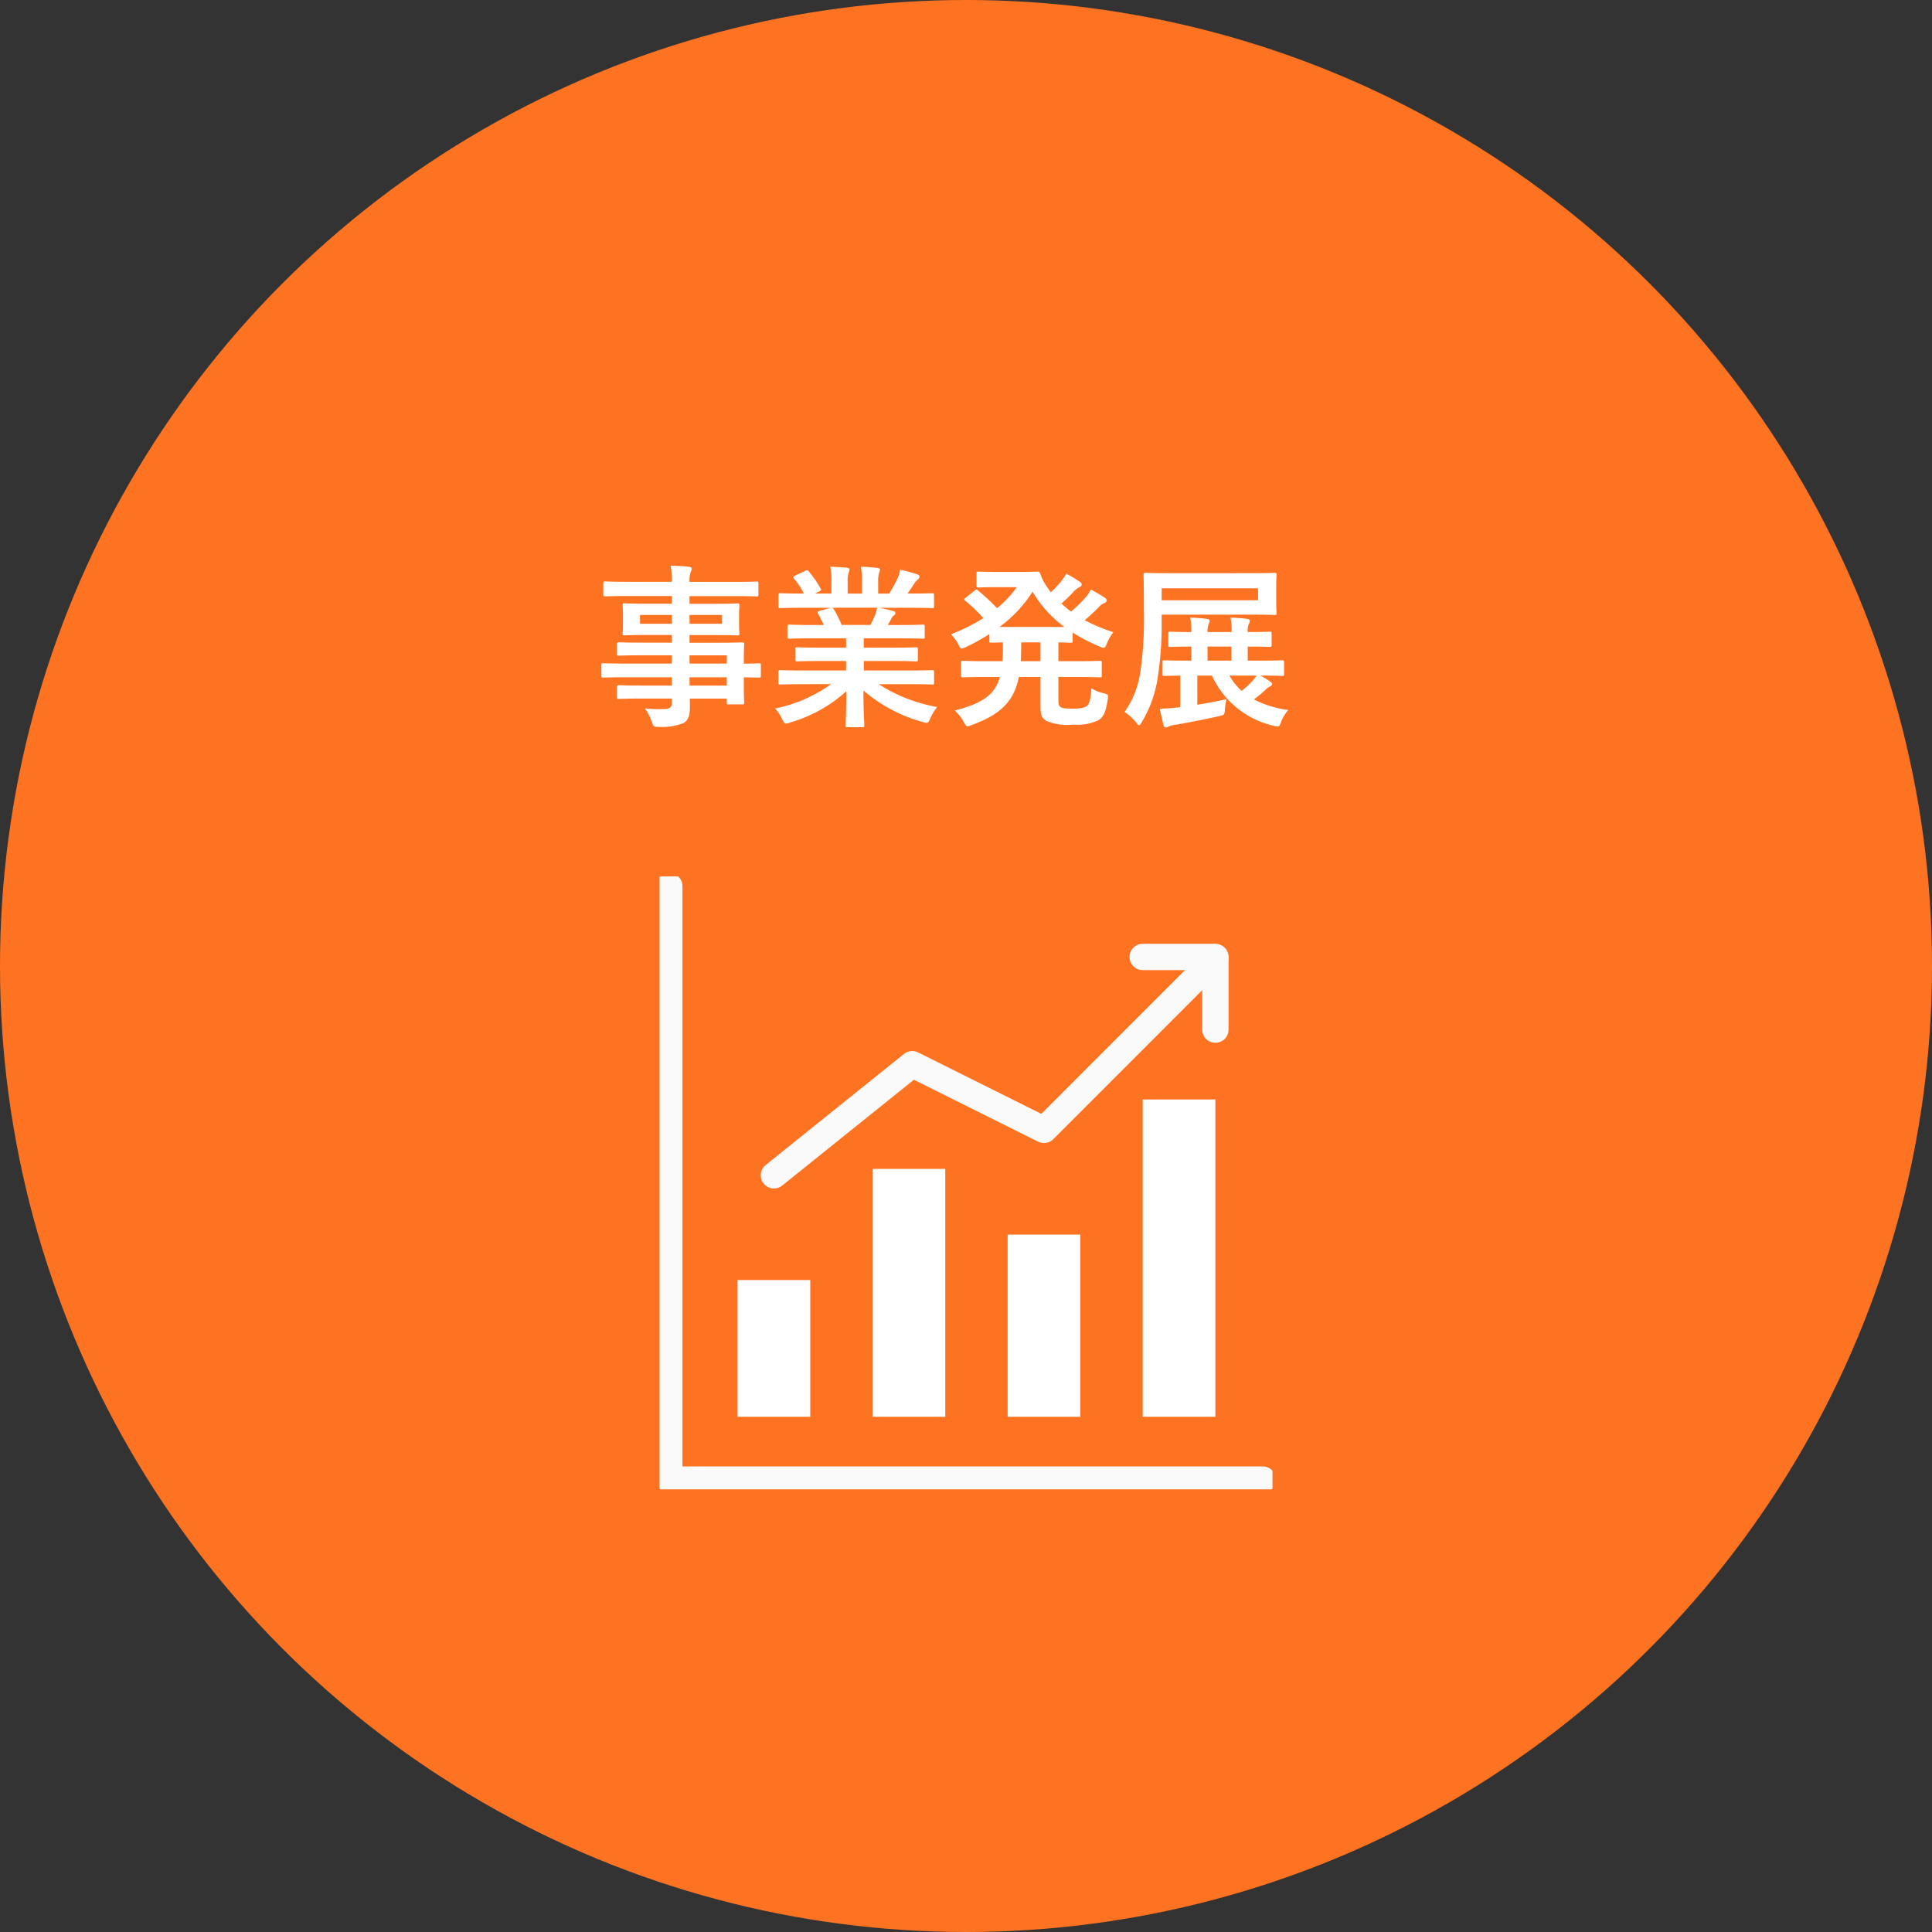
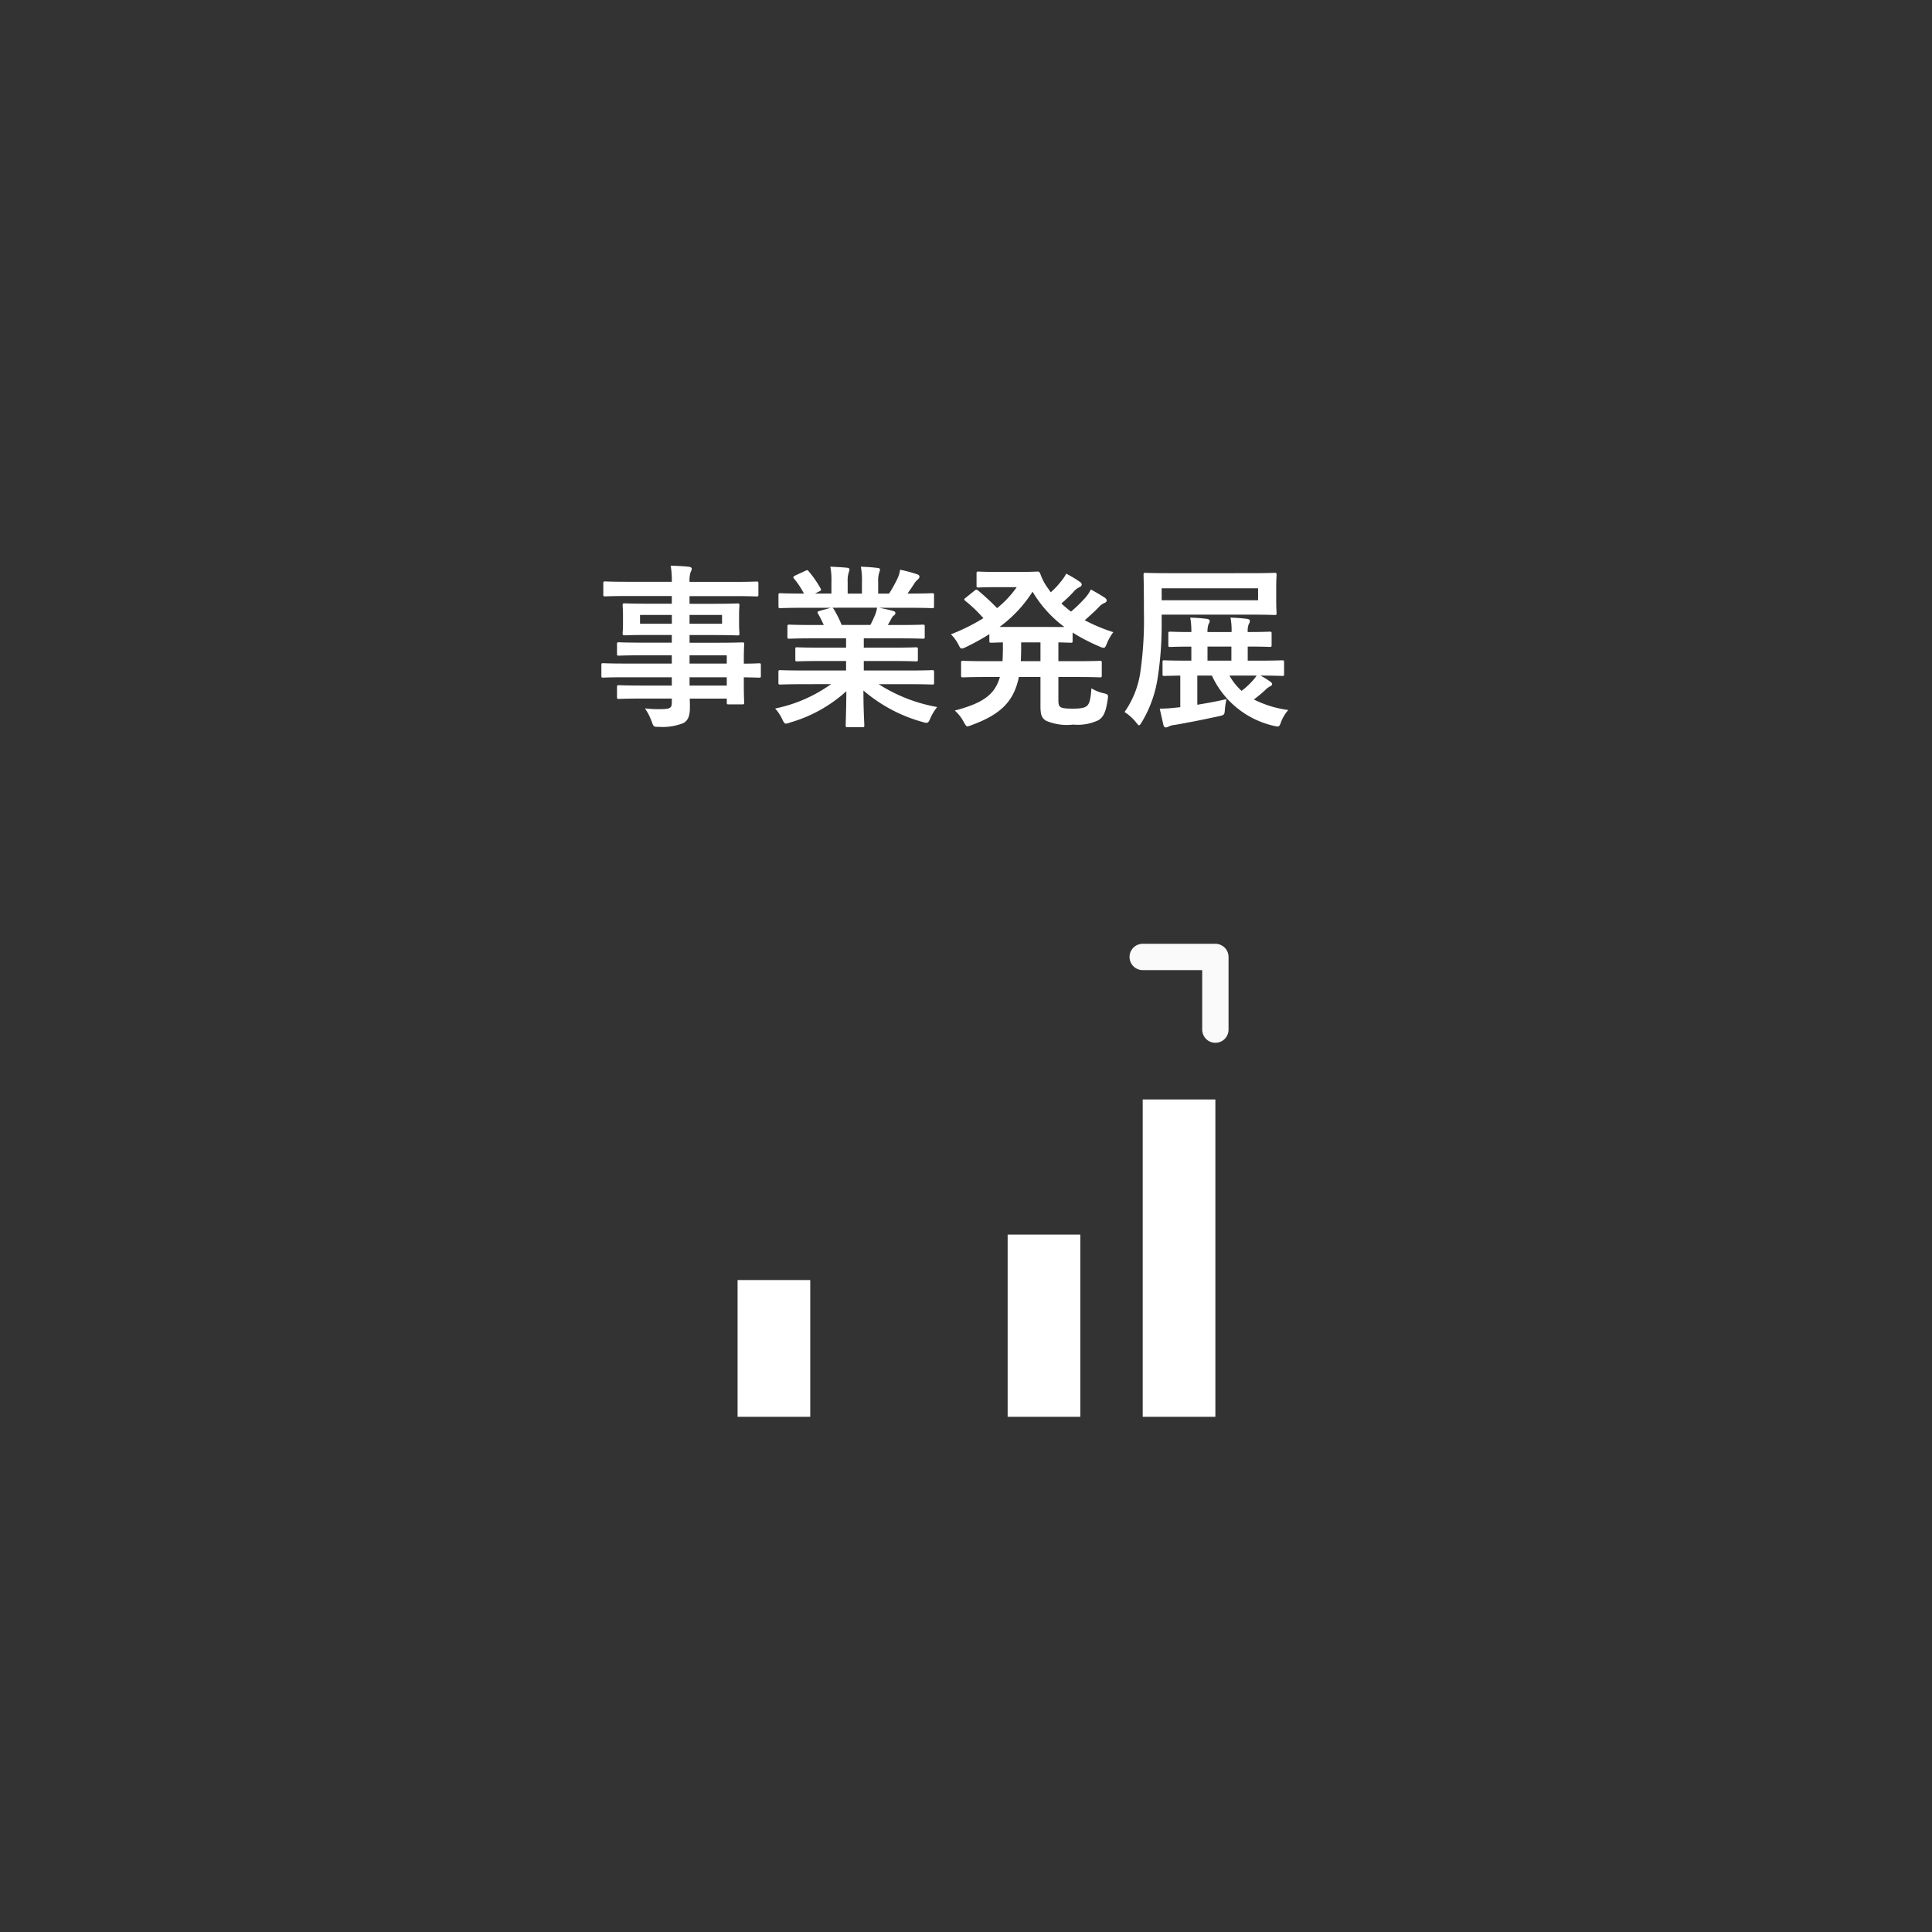
<svg xmlns="http://www.w3.org/2000/svg" width="176" height="176" viewBox="0 0 176 176">
  <rect x="0" y="0" width="176" height="176" fill="#333333" stroke="none" />
  <defs>
    <clipPath id="clip-path">
-       <rect id="長方形_436" data-name="長方形 436" width="55.839" height="55.839" fill="none" stroke="#fafafa" stroke-width="2.4" />
-     </clipPath>
+       </clipPath>
  </defs>
  <g id="グループ_656" data-name="グループ 656" transform="translate(-715 -2353)">
-     <circle id="楕円形_39" data-name="楕円形 39" cx="88" cy="88" r="88" transform="translate(715 2353)" fill="#fe7321" />
    <path id="パス_10843" data-name="パス 10843" d="M-24.8-3.3v.752h-2.624c-1.568,0-2.1-.032-2.192-.032-.16,0-.176.016-.176.192v.864c0,.176.016.192.176.192.1,0,.624-.032,2.192-.032H-24.8v.368c0,.464-.144.576-.832.592a10.922,10.922,0,0,1-1.616-.064A5.158,5.158,0,0,1-26.624.752c.16.448.16.464.64.464A5.179,5.179,0,0,0-23.728.864c.432-.256.576-.688.576-1.424,0-.24,0-.512-.016-.8h3.376v.352c0,.16.016.176.176.176h1.232c.16,0,.176-.016.176-.176,0-.1-.032-.512-.032-1.472V-3.3c.944.016,1.312.032,1.392.032.144,0,.16-.016.16-.176V-4.4c0-.16-.016-.176-.16-.176-.08,0-.448.032-1.392.032v-.368c0-.912.032-1.3.032-1.392,0-.16-.016-.176-.176-.176-.08,0-.64.032-2.208.032h-2.592v-.7h2.128c1.568,0,2.128.032,2.24.032.16,0,.176-.016.176-.192,0-.1-.032-.3-.032-.832v-.864c0-.528.032-.736.032-.832,0-.176-.016-.192-.176-.192-.112,0-.672.032-2.24.032h-2.128v-.7h4.064c1.44,0,1.936.032,2.032.032.16,0,.176-.016.176-.176v-1.008c0-.16-.016-.176-.176-.176-.1,0-.592.032-2.032.032h-4.064a2.48,2.48,0,0,1,.1-.9.621.621,0,0,0,.1-.3c0-.1-.112-.16-.256-.176-.56-.064-1.072-.08-1.664-.1A7.65,7.65,0,0,1-24.8-12h-4.032c-1.44,0-1.936-.032-2.032-.032-.16,0-.176.016-.176.176v1.008c0,.16.016.176.176.176.1,0,.592-.032,2.032-.032H-24.8v.7h-2.064c-1.568,0-2.128-.032-2.224-.032-.176,0-.192.016-.192.192,0,.1.032.3.032.832v.864c0,.528-.032.736-.032.832,0,.176.016.192.192.192.1,0,.656-.032,2.224-.032H-24.8v.7h-2.64c-1.552,0-2.08-.032-2.176-.032-.16,0-.176.016-.176.176v.88c0,.144.016.16.176.16.1,0,.624-.032,2.176-.032h2.64v.752h-4.288c-1.392,0-1.872-.032-1.968-.032-.144,0-.16.016-.16.176v.96c0,.16.016.176.16.176.1,0,.576-.032,1.968-.032Zm5.008-2v.752h-3.392V-5.3Zm-3.392,2.752V-3.3h3.392v.752Zm2.96-5.632h-2.96v-.8h2.96Zm-7.472,0v-.8h2.9v.8Zm17.408,5.5a13.288,13.288,0,0,1-5.1,2.224,3.819,3.819,0,0,1,.64.96c.144.3.208.416.352.416a1.228,1.228,0,0,0,.368-.1A12.96,12.96,0,0,0-8.9-2.032C-8.912-.128-8.96.8-8.96,1.072c0,.16.016.176.16.176h1.36c.16,0,.176-.016.176-.176,0-.272-.08-1.264-.08-3.168A13.97,13.97,0,0,0-1.968.768,1.712,1.712,0,0,0-1.6.848c.16,0,.224-.112.352-.416A4.538,4.538,0,0,1-.624-.592a14.518,14.518,0,0,1-5.328-2.08H-3.1c1.44,0,1.92.032,2.016.032.16,0,.176-.016.176-.176V-3.76c0-.176-.016-.192-.176-.192-.1,0-.576.032-2.016.032H-7.312v-.864h2.544c1.568,0,2.112.032,2.208.032.16,0,.176-.016.176-.176V-5.84c0-.176-.016-.192-.176-.192-.1,0-.64.032-2.208.032H-7.312v-.848H-4.08c1.536,0,2.048.032,2.144.032.16,0,.176-.016.176-.16V-7.92c0-.16-.016-.176-.176-.176-.1,0-.608.032-2.144.032H-5.12l.288-.512a1.115,1.115,0,0,1,.224-.336.278.278,0,0,0,.176-.24c0-.1-.08-.16-.208-.192-.48-.128-.848-.208-1.264-.288h2.8c1.44,0,1.92.032,2.016.032.16,0,.176-.016.176-.176v-.992c0-.176-.016-.192-.176-.192-.1,0-.576.032-2.016.032h-.224c.224-.32.448-.64.656-.976a1.613,1.613,0,0,1,.272-.3.33.33,0,0,0,.16-.272c0-.08-.064-.16-.208-.208A13.41,13.41,0,0,0-4-13.1a3.057,3.057,0,0,1-.272.864,11.863,11.863,0,0,1-.736,1.312H-6v-1.056a2.5,2.5,0,0,1,.1-.88.753.753,0,0,0,.064-.256c0-.08-.064-.128-.208-.144a15.4,15.4,0,0,0-1.536-.112,6.347,6.347,0,0,1,.1,1.408v1.04h-1.3v-1.056a2.5,2.5,0,0,1,.1-.88.841.841,0,0,0,.064-.272q0-.12-.192-.144c-.432-.048-1.056-.08-1.552-.1a6.271,6.271,0,0,1,.1,1.392v1.056H-11.76l.384-.192c.208-.112.208-.128.128-.272a9.552,9.552,0,0,0-1.072-1.552c-.1-.128-.144-.144-.3-.064l-.928.432c-.192.1-.224.16-.128.272a7.6,7.6,0,0,1,.912,1.376h-.112c-1.44,0-1.92-.032-2.016-.032-.176,0-.192.016-.192.192v.992c0,.16.016.176.192.176.1,0,.576-.032,2.016-.032h2.56l-1.04.288c-.208.064-.192.128-.112.272.176.3.336.624.512,1.008h-.976c-1.536,0-2.048-.032-2.144-.032-.176,0-.192.016-.192.176v.944c0,.144.016.16.192.16.1,0,.608-.032,2.144-.032h3.008V-6h-2.256c-1.552,0-2.112-.032-2.208-.032-.16,0-.16.016-.16.192v.912c0,.16,0,.176.16.176.1,0,.656-.032,2.208-.032h2.256v.864H-12.88c-1.44,0-1.92-.032-2.016-.032-.176,0-.192.016-.192.192v.944c0,.16.016.176.192.176.1,0,.576-.032,2.016-.032Zm.96-5.392a10.038,10.038,0,0,0-.72-1.44c-.048-.064-.08-.112-.128-.128H-6.1a2.93,2.93,0,0,1-.176.64c-.16.384-.288.656-.432.928ZM10.416-3.328h1.616c1.536,0,2.048.032,2.16.032.16,0,.176-.016.176-.176V-4.624c0-.16-.016-.176-.176-.176-.112,0-.624.032-2.16.032H10.416V-6.48c.736.016,1.04.032,1.12.032.16,0,.176-.016.176-.176v-.752A16.831,16.831,0,0,0,14.176-6.1a.974.974,0,0,0,.368.112c.128,0,.176-.112.3-.416a4.458,4.458,0,0,1,.576-1.008A15.36,15.36,0,0,1,12.816-8.5c.464-.4.88-.784,1.232-1.136a1.466,1.466,0,0,1,.56-.432c.128-.048.208-.128.208-.224s-.048-.176-.192-.272c-.368-.24-.784-.48-1.248-.736a3.937,3.937,0,0,1-.448.688,13.6,13.6,0,0,1-1.36,1.328c-.3-.224-.592-.48-.88-.736a14.186,14.186,0,0,0,1.1-1.056,1.587,1.587,0,0,1,.544-.432c.144-.064.208-.144.208-.24,0-.08-.032-.16-.176-.256a11.882,11.882,0,0,0-1.232-.736,4.071,4.071,0,0,1-.448.672,7.959,7.959,0,0,1-.96,1.024,3.882,3.882,0,0,1-.224-.32,4.959,4.959,0,0,1-.736-1.376c-.08-.176-.128-.192-.272-.192-.112,0-.56.032-1.456.032H4.832c-1.2,0-1.584-.032-1.68-.032-.176,0-.192.016-.192.176v1.1c0,.16.016.176.192.176.1,0,.48-.032,1.68-.032H6.624A9.57,9.57,0,0,1,4.832-9.6a21.05,21.05,0,0,0-1.744-1.616c-.144-.112-.176-.08-.32.032l-.8.64c-.08.064-.128.112-.128.144,0,.048.048.1.128.16A13.293,13.293,0,0,1,3.584-8.688,17.6,17.6,0,0,1,.624-7.216a3.507,3.507,0,0,1,.656.88c.144.288.208.416.336.416a1.1,1.1,0,0,0,.368-.128A21.129,21.129,0,0,0,4.128-7.232v.608c0,.16.016.176.192.176.064,0,.352-.016,1.04-.032v.544c0,.432-.016.816-.032,1.168H3.888c-1.52,0-2.048-.032-2.144-.032-.176,0-.192.016-.192.176v1.152c0,.16.016.176.192.176.1,0,.624-.032,2.144-.032h1.2C4.624-1.68,3.472-.928.976-.272A3.682,3.682,0,0,1,1.792.768c.16.288.224.4.352.4A1.361,1.361,0,0,0,2.5,1.056C5.136.1,6.368-1.1,6.816-3.328H8.784v2.64c0,.8.1,1.072.5,1.344a4.848,4.848,0,0,0,2.48.352,4.4,4.4,0,0,0,2.3-.4c.48-.3.688-.784.848-1.92.064-.416.032-.432-.4-.544A3.467,3.467,0,0,1,13.424-2.3c-.064,1.04-.192,1.408-.4,1.6-.192.176-.56.256-1.264.256-.72,0-1.024-.048-1.168-.16-.128-.1-.176-.256-.176-.56Zm-5.36-4.56A11.926,11.926,0,0,0,8.064-11.1a10.91,10.91,0,0,0,2.9,3.216Zm1.936,3.12c.016-.368.032-.752.032-1.168V-6.48h1.76v1.712Zm15.184-.048c-1.472,0-2.016-.032-2.112-.032-.144,0-.16.016-.16.176V-3.6c0,.16.016.176.16.176.08,0,.48-.016,1.456-.032v2.88l-.336.032a13.4,13.4,0,0,1-1.536.1l.336,1.488c.048.176.128.224.224.224a.666.666,0,0,0,.288-.1,1.518,1.518,0,0,1,.512-.128c1.216-.208,2.688-.5,4.048-.8.448-.1.5-.1.528-.624a7.54,7.54,0,0,1,.144-.928c-.816.192-1.776.368-2.656.512V-3.456H24.4A8.21,8.21,0,0,0,30.032,1.12c.5.112.5.112.688-.4a3.6,3.6,0,0,1,.64-1.04,9.8,9.8,0,0,1-3.136-.96,12.5,12.5,0,0,0,1.024-.848,1.653,1.653,0,0,1,.464-.352c.1-.048.176-.112.176-.192s-.048-.144-.16-.224a6.5,6.5,0,0,0-.912-.56c1.376,0,1.888.032,1.984.032.16,0,.176-.016.176-.176V-4.672c0-.16-.016-.176-.176-.176-.1,0-.64.032-2.192.032h-.944V-6.1c1.44,0,1.9.032,2,.032.16,0,.176-.016.176-.192V-7.28c0-.16-.016-.176-.176-.176-.1,0-.56.032-2,.032a1.682,1.682,0,0,1,.1-.736.558.558,0,0,0,.1-.288c0-.1-.128-.16-.272-.176a14.744,14.744,0,0,0-1.5-.112,5.688,5.688,0,0,1,.1,1.312H24a2.027,2.027,0,0,1,.1-.736.51.51,0,0,0,.1-.272c0-.112-.112-.176-.272-.192a14.406,14.406,0,0,0-1.5-.112,6.839,6.839,0,0,1,.1,1.312c-1.344,0-1.84-.032-1.92-.032-.16,0-.176.016-.176.176v1.024c0,.176.016.192.176.192.08,0,.576-.032,1.92-.032v1.28Zm1.824,0V-6.1h2.176v1.28Zm4.48,1.36a4.82,4.82,0,0,1-.352.448,7.021,7.021,0,0,1-1.024.944A5.506,5.506,0,0,1,26-3.456ZM19.824-9.008h8.1c1.536,0,2.1.032,2.192.032.16,0,.176-.016.176-.176,0-.1-.032-.384-.032-1.136v-1.2c0-.752.032-1.04.032-1.136,0-.176-.016-.192-.176-.192-.1,0-.656.032-2.192.032H20.528c-1.536,0-2.1-.032-2.176-.032-.16,0-.176.016-.176.192,0,.1.032,1.1.032,3.376A33.525,33.525,0,0,1,17.9-3.9a8.39,8.39,0,0,1-1.456,3.76A4.587,4.587,0,0,1,17.488.8c.144.176.208.272.272.272.08,0,.144-.112.272-.32a10.947,10.947,0,0,0,1.44-4.08A30.962,30.962,0,0,0,19.824-8.1Zm8.784-1.312H19.824v-1.088h8.784Z" transform="translate(801 2418)" fill="#fff" />
    <g id="グループ_681" data-name="グループ 681" transform="translate(775.081 2432.838)">
-       <path id="パス_10812" data-name="パス 10812" d="M46.032,52.761l12.6-10.123,12,5.983L86.249,33" transform="translate(-35.612 -25.53)" fill="none" stroke="#fafafa" stroke-linecap="round" stroke-linejoin="round" stroke-width="2.4" />
      <rect id="長方形_432" data-name="長方形 432" width="6.62" height="12.458" transform="translate(7.11 36.77)" fill="#fff" />
      <rect id="長方形_433" data-name="長方形 433" width="6.62" height="16.598" transform="translate(31.713 32.63)" fill="#fff" />
-       <rect id="長方形_434" data-name="長方形 434" width="6.62" height="22.581" transform="translate(19.412 26.647)" fill="#fff" />
      <rect id="長方形_435" data-name="長方形 435" width="6.62" height="28.908" transform="translate(44.016 20.32)" fill="#fff" />
      <g id="グループ_680" data-name="グループ 680">
        <g id="グループ_679" data-name="グループ 679" clip-path="url(#clip-path)">
-           <path id="パス_10813" data-name="パス 10813" d="M3.929,3.929v54.06h54.06" transform="translate(-3.04 -3.04)" fill="none" stroke="#fafafa" stroke-linecap="round" stroke-linejoin="round" stroke-width="2.4" />
-         </g>
+           </g>
      </g>
      <path id="パス_10814" data-name="パス 10814" d="M194.447,32.42h6.62v6.62" transform="translate(-150.431 -25.082)" fill="none" stroke="#fafafa" stroke-linecap="round" stroke-linejoin="round" stroke-width="2.4" />
    </g>
  </g>
</svg>